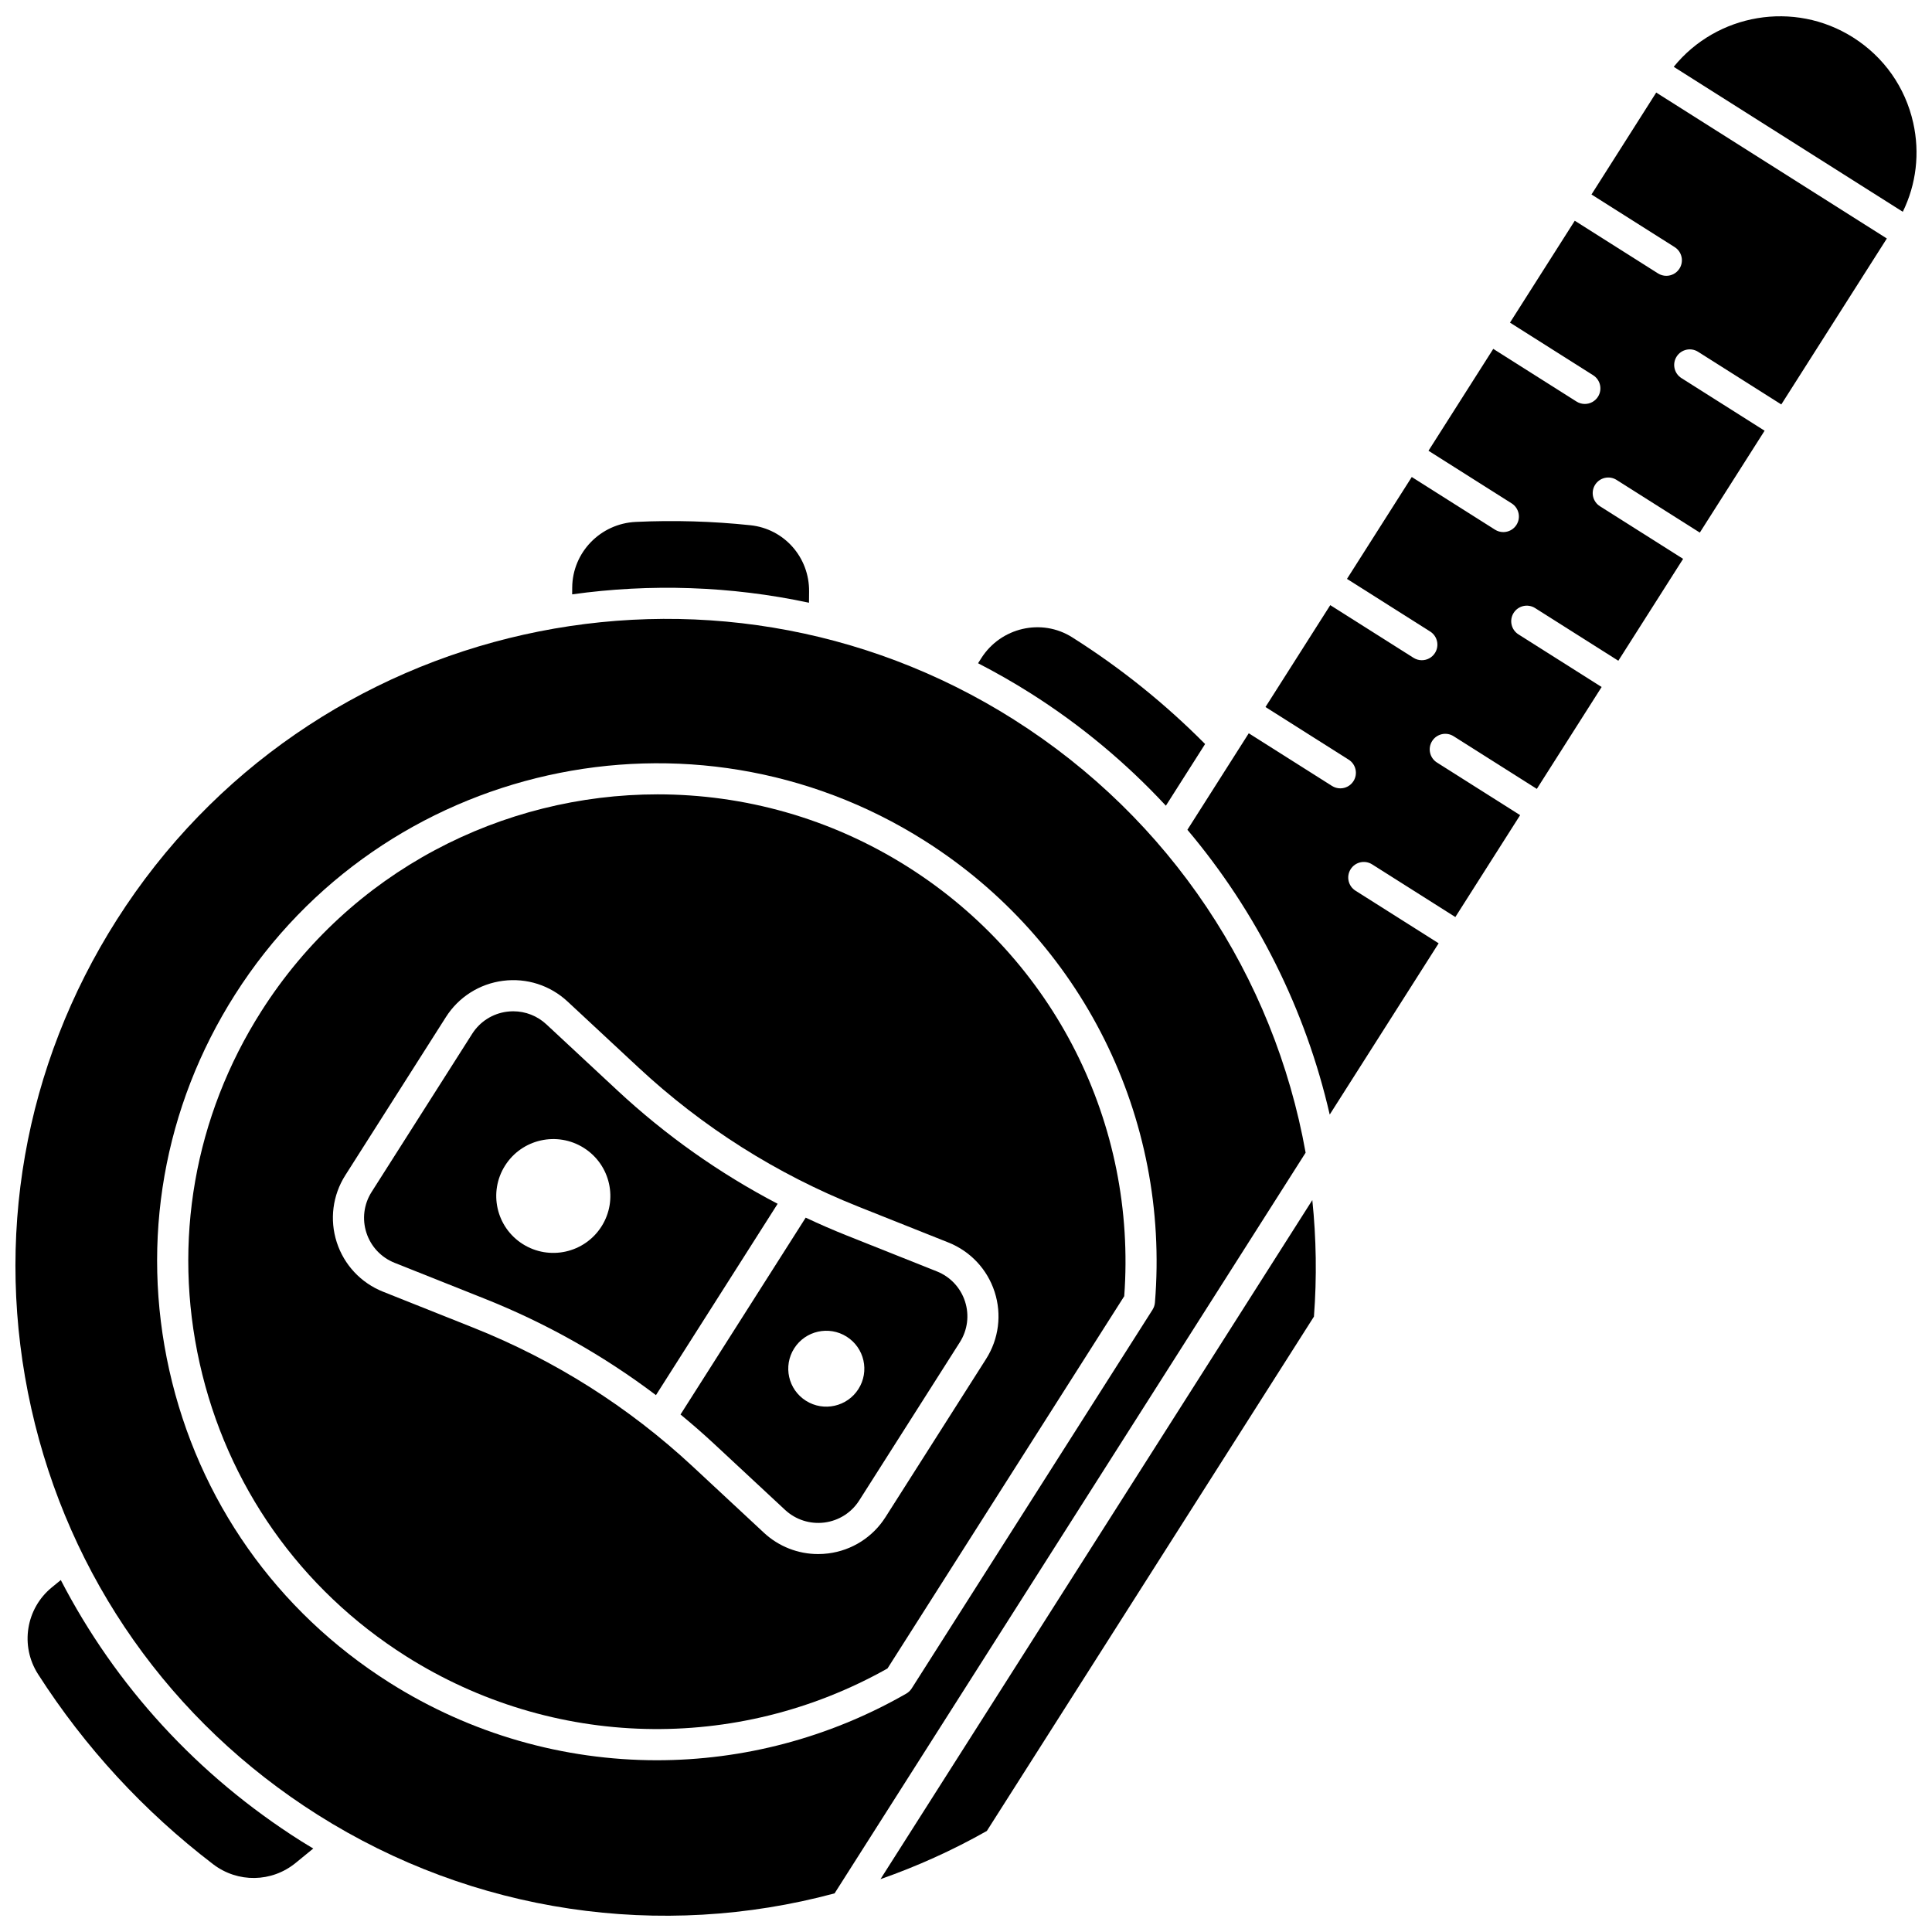
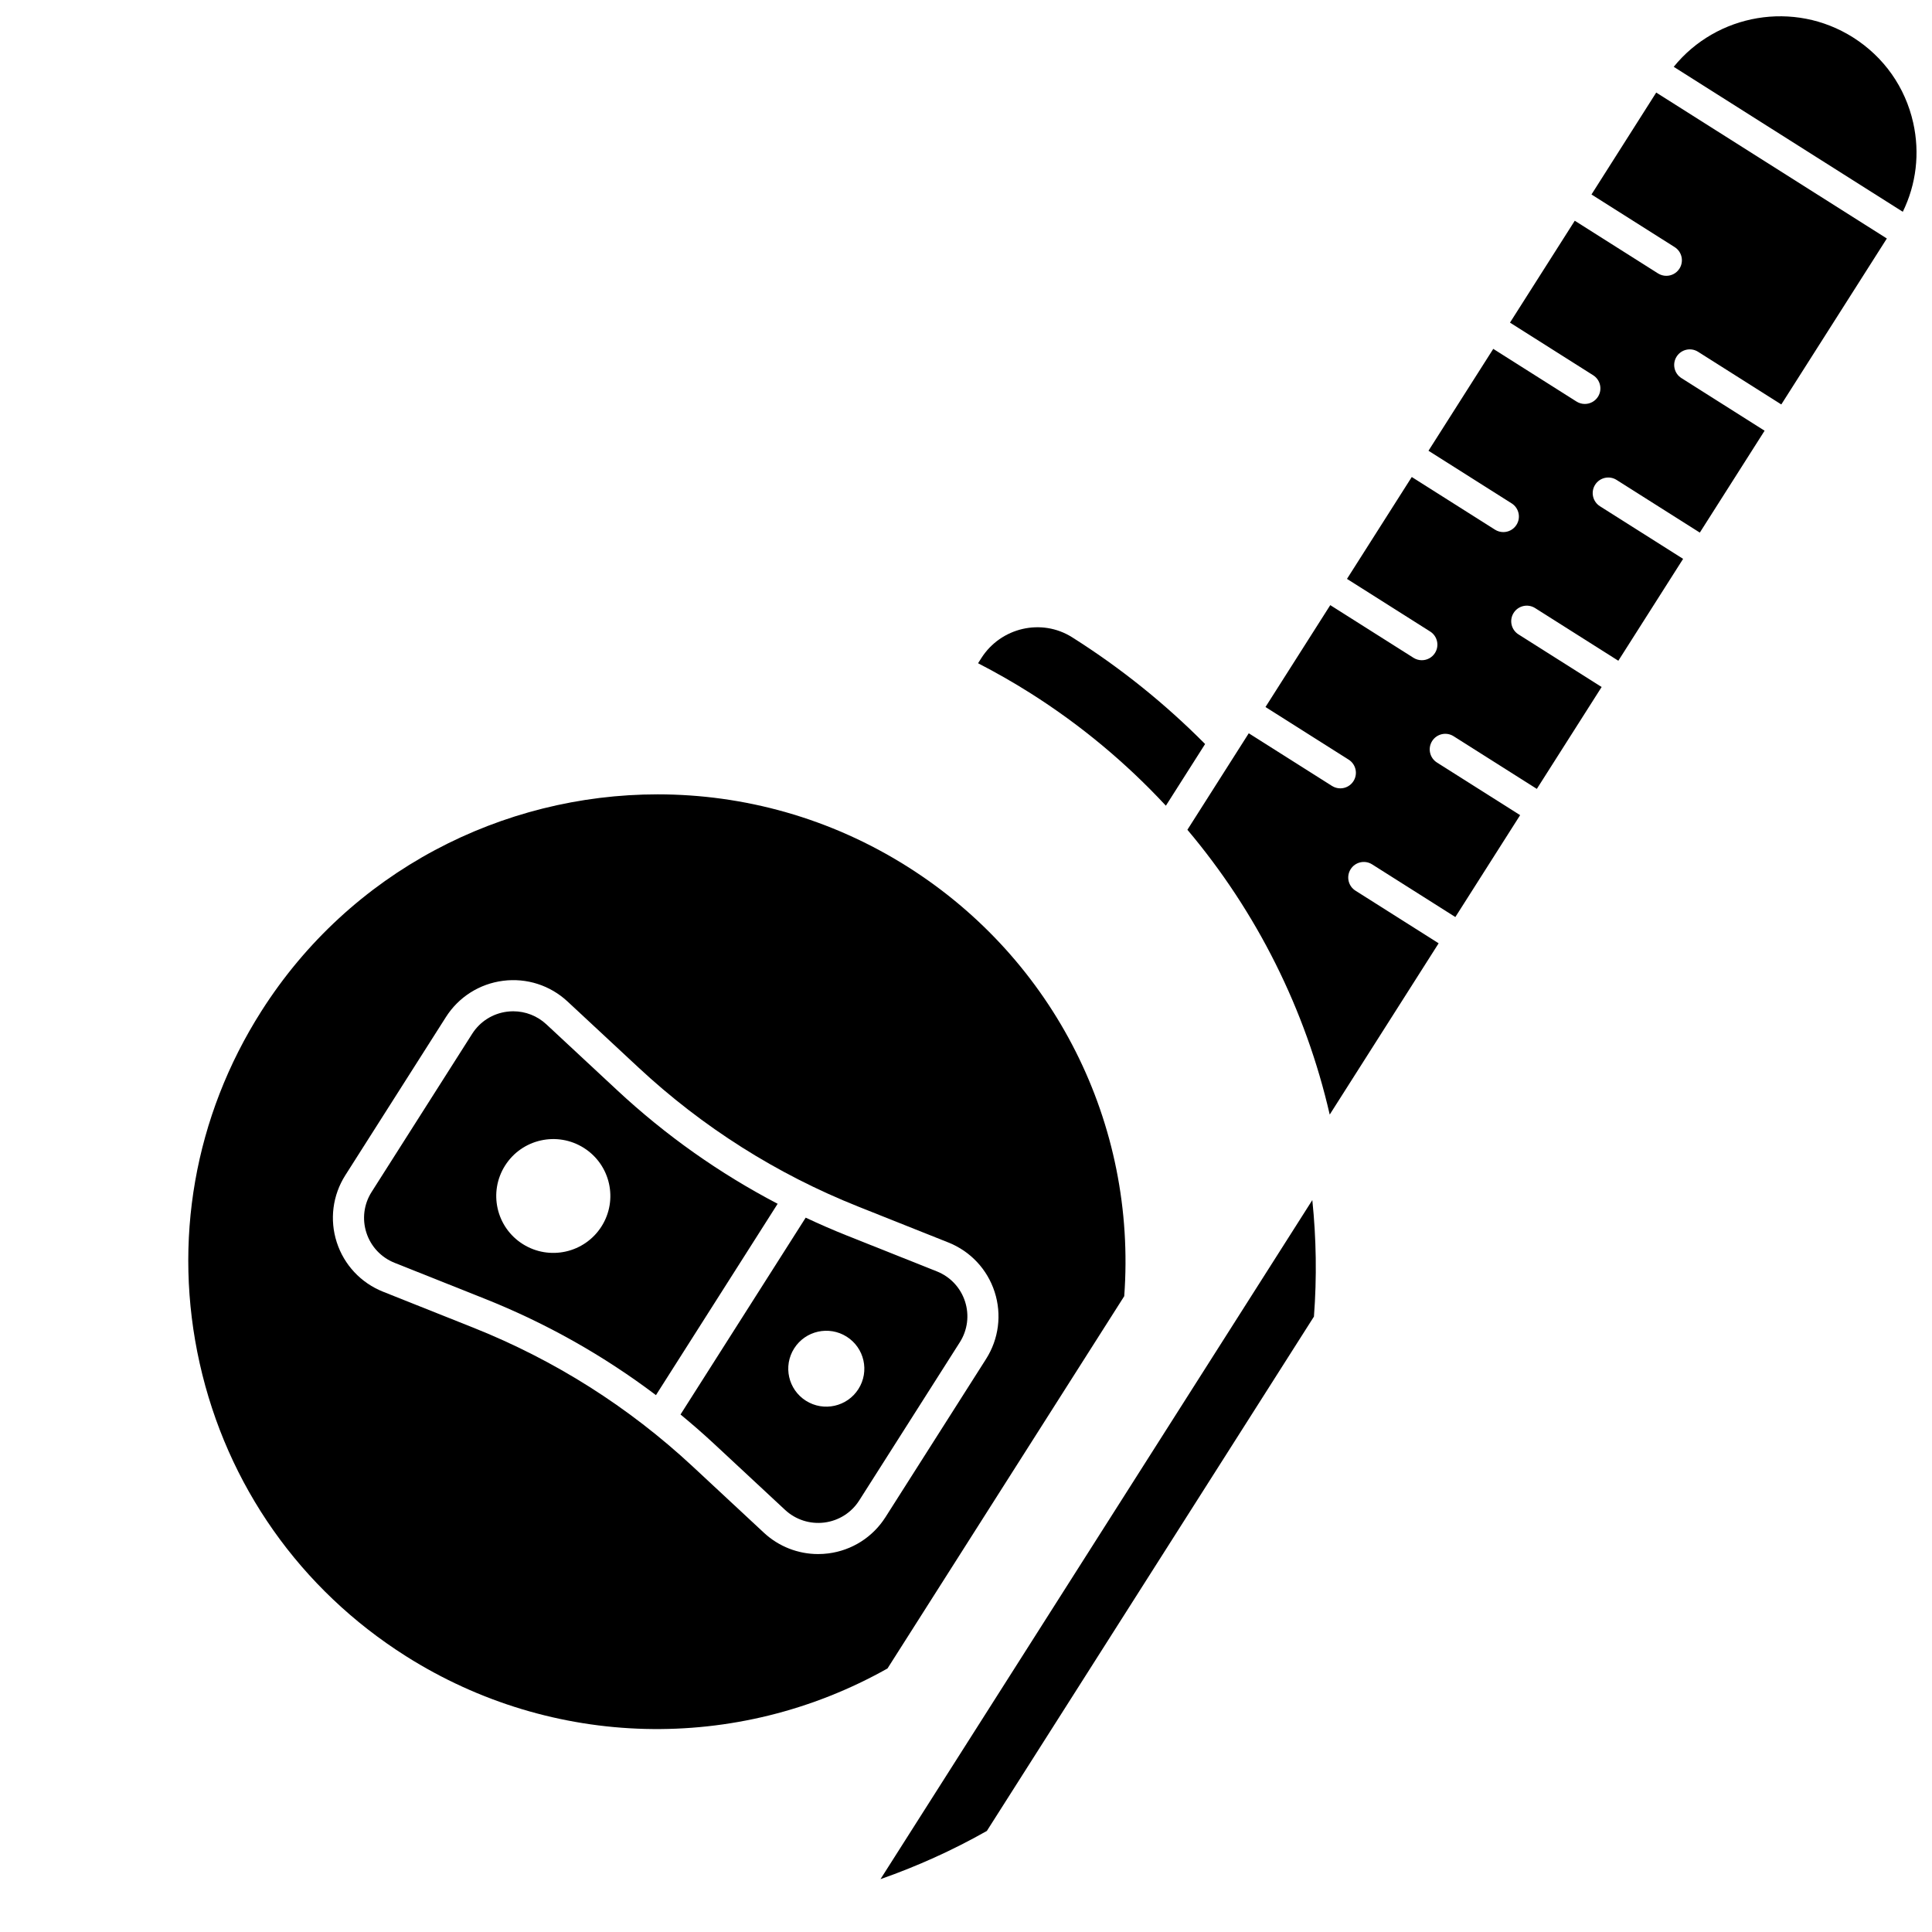
<svg xmlns="http://www.w3.org/2000/svg" width="800px" height="800px" version="1.1" viewBox="144 144 512 512">
  <defs>
    <clipPath id="b">
      <path d="m587 148.09h64.902v52.906h-64.902z" />
    </clipPath>
    <clipPath id="a">
      <path d="m148.09 308h341.91v343.9h-341.91z" />
    </clipPath>
  </defs>
-   <path d="m160.11 562.73-2.371 1.938c-6.883 5.629-8.457 15.516-3.66 23 12.422 19.383 28.031 36.328 46.395 50.367 6.531 4.992 15.523 4.852 21.875-0.34l4.672-3.82c-1.102-0.664-2.207-1.316-3.297-2.004-27.395-17.336-49.117-41.133-63.613-69.141z" />
  <g clip-path="url(#b)">
    <path d="m651.02 176.54c-2.106-9.418-7.766-17.449-15.934-22.617-15.668-9.918-36.141-6.285-47.531 7.785l60.707 38.418c3.57-7.305 4.559-15.535 2.758-23.586z" />
  </g>
  <path d="m392.27 480.93-23.879-9.512c-3.684-1.469-7.305-3.051-10.875-4.727l-33.172 52.164c3.035 2.504 6.012 5.094 8.91 7.789l18.801 17.496c2.812 2.613 6.613 3.828 10.422 3.348 3.809-0.488 7.172-2.621 9.227-5.856l26.66-41.922c2.051-3.227 2.555-7.164 1.379-10.801-1.18-3.652-3.902-6.559-7.473-7.981zm-20.781 31.18c-2.981 4.688-9.211 6.078-13.91 3.106-4.703-2.977-6.094-9.188-3.113-13.879 2.981-4.688 9.211-6.078 13.91-3.106 4.703 2.977 6.098 9.188 3.113 13.879z" />
-   <path d="m358.39 303.73 0.027-2.984c0.078-9.059-6.602-16.605-15.539-17.551-10.051-1.062-20.277-1.363-30.391-0.883-9.363 0.441-16.762 8.066-16.844 17.359l-0.016 1.84c20.703-2.887 41.953-2.223 62.762 2.219z" />
  <path d="m452.97 357.52 10.395-16.344c-10.527-10.621-22.297-20.102-35.059-28.176l-0.188-0.121c-8.078-5.098-18.875-2.617-24.059 5.535l-0.859 1.352c4.707 2.43 9.355 5.07 13.914 7.957 13.398 8.48 25.395 18.531 35.855 29.797z" />
  <path d="m307.59 432.95-18.801-17.496c-2.402-2.234-5.527-3.453-8.766-3.453-0.551 0-1.102 0.035-1.656 0.105-3.809 0.488-7.172 2.621-9.227 5.852l-26.66 41.926c-2.051 3.227-2.555 7.164-1.379 10.801 1.18 3.648 3.902 6.555 7.473 7.977l23.879 9.512c16.305 6.496 31.5 15.062 45.383 25.551l32.25-50.711c-15.422-8.062-29.664-18.121-42.496-30.062zm-4.191 36.078c-4.473 7.035-13.816 9.117-20.867 4.656-7.051-4.461-9.141-13.781-4.668-20.816 4.473-7.035 13.816-9.117 20.867-4.656 7.051 4.461 9.141 13.781 4.668 20.816z" />
  <g clip-path="url(#a)">
-     <path d="m412.7 334.7c-80.211-50.758-186.87-26.961-237.75 53.055-24.629 38.727-32.676 84.707-22.664 129.47 10.027 44.828 36.965 83.07 75.848 107.68 41.422 26.211 91.059 33.234 137.04 20.855l124.83-196.29c-8.363-46.758-35.879-88.551-77.297-114.76zm36.746 156.37-63.844 100.39c-0.359 0.562-0.852 1.031-1.43 1.367-20.559 11.785-43.348 17.656-66.094 17.656-24.645 0-49.238-6.887-70.91-20.602-29.891-18.914-50.594-48.312-58.305-82.773-7.699-34.414-1.512-69.766 17.422-99.539 39.109-61.5 121.09-79.797 182.73-40.781 41.68 26.375 65.074 73.277 61.055 122.41-0.055 0.66-0.27 1.305-0.629 1.871z" />
-   </g>
+     </g>
  <path d="m565.76 195.54 22.039 13.945c1.926 1.219 2.5 3.766 1.281 5.691-0.785 1.242-2.121 1.918-3.492 1.918-0.754 0-1.516-0.207-2.203-0.641l-22.055-13.957-17.168 27 22.039 13.945c1.926 1.219 2.5 3.766 1.281 5.691-0.785 1.242-2.121 1.918-3.492 1.918-0.754 0-1.516-0.207-2.203-0.641l-22.055-13.957-17.168 27 22.039 13.945c1.926 1.219 2.5 3.766 1.281 5.691-0.785 1.242-2.121 1.918-3.492 1.918-0.754 0-1.516-0.207-2.203-0.641l-22.055-13.957-17.168 27 22.039 13.945c1.926 1.219 2.5 3.766 1.281 5.691-0.785 1.242-2.121 1.918-3.492 1.918-0.754 0-1.516-0.207-2.203-0.641l-22.055-13.957-17.168 27 22.039 13.945c1.926 1.219 2.5 3.766 1.281 5.691-0.785 1.242-2.121 1.918-3.492 1.918-0.754 0-1.516-0.207-2.203-0.641l-22.055-13.957-16.262 25.574c18.402 21.812 31.328 47.676 37.715 75.477l28.867-45.391-22.039-13.945c-1.926-1.219-2.5-3.766-1.281-5.691 1.219-1.926 3.766-2.5 5.691-1.281l22.055 13.957 17.168-27-22.039-13.945c-1.926-1.219-2.5-3.766-1.281-5.691s3.766-2.5 5.691-1.281l22.055 13.957 17.172-27-22.039-13.945c-1.926-1.219-2.5-3.766-1.281-5.691 1.219-1.926 3.766-2.5 5.691-1.281l22.055 13.957 17.168-27-22.039-13.945c-1.926-1.219-2.5-3.766-1.281-5.691s3.766-2.5 5.691-1.281l22.055 13.957 17.168-27-22.039-13.945c-1.926-1.219-2.5-3.766-1.281-5.691 1.219-1.926 3.766-2.5 5.691-1.281l22.055 13.957 27.969-43.98-61.117-38.676z" />
  <path d="m384.61 373.75c-20.578-13.023-43.578-19.238-66.316-19.238-41.137 0-81.422 20.332-105.04 57.477-17.75 27.91-23.551 61.051-16.336 93.309 7.227 32.309 26.641 59.871 54.668 77.605 38.797 24.551 87.598 25.773 127.61 3.258l62.738-98.656c3.367-45.691-18.527-89.207-57.32-113.75zm20.711 130.39-26.66 41.922c-3.375 5.309-8.895 8.812-15.141 9.609-0.906 0.117-1.812 0.172-2.711 0.172-5.312 0-10.438-1.996-14.379-5.664l-18.801-17.496c-17.023-15.84-36.617-28.238-58.234-36.852l-23.879-9.512c-5.859-2.336-10.332-7.109-12.27-13.102-1.934-5.981-1.105-12.457 2.269-17.766l26.66-41.922c3.375-5.309 8.895-8.809 15.141-9.609 6.254-0.805 12.48 1.199 17.09 5.488l18.801 17.496c17.023 15.84 36.617 28.238 58.234 36.852l23.879 9.512c5.859 2.336 10.332 7.109 12.27 13.102 1.934 5.988 1.105 12.461-2.269 17.77z" />
  <path d="m377.34 641.99c9.645-3.379 19.082-7.621 28.184-12.77l86.684-136.31c0.793-10.406 0.617-20.73-0.43-30.875z" />
</svg>